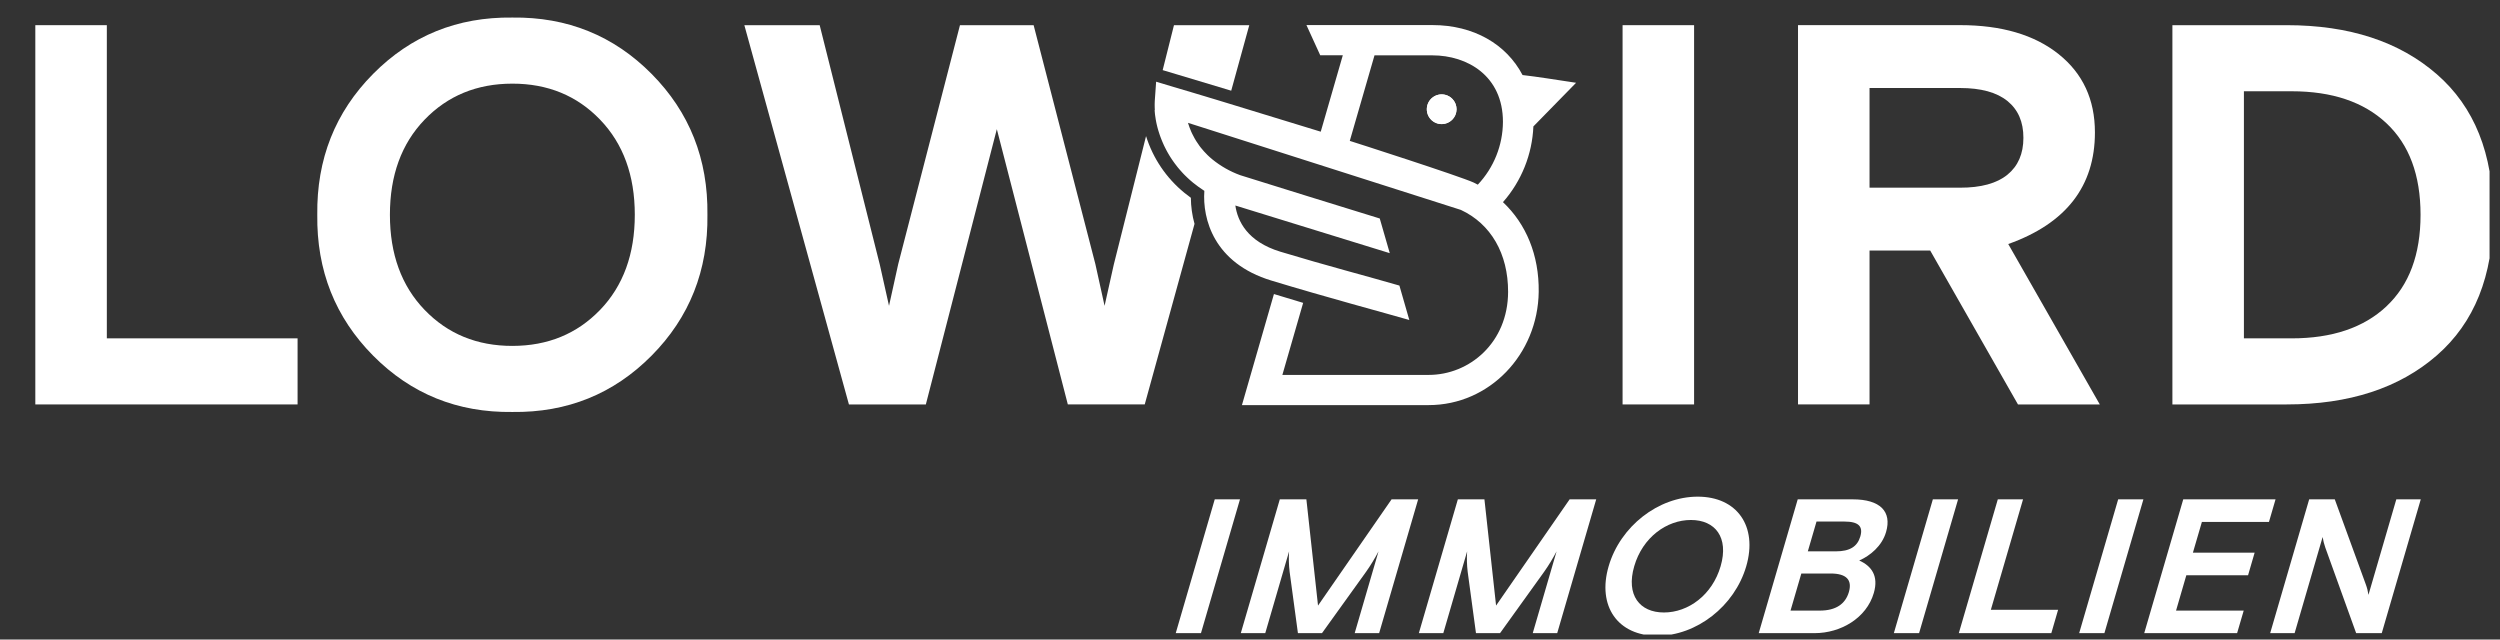
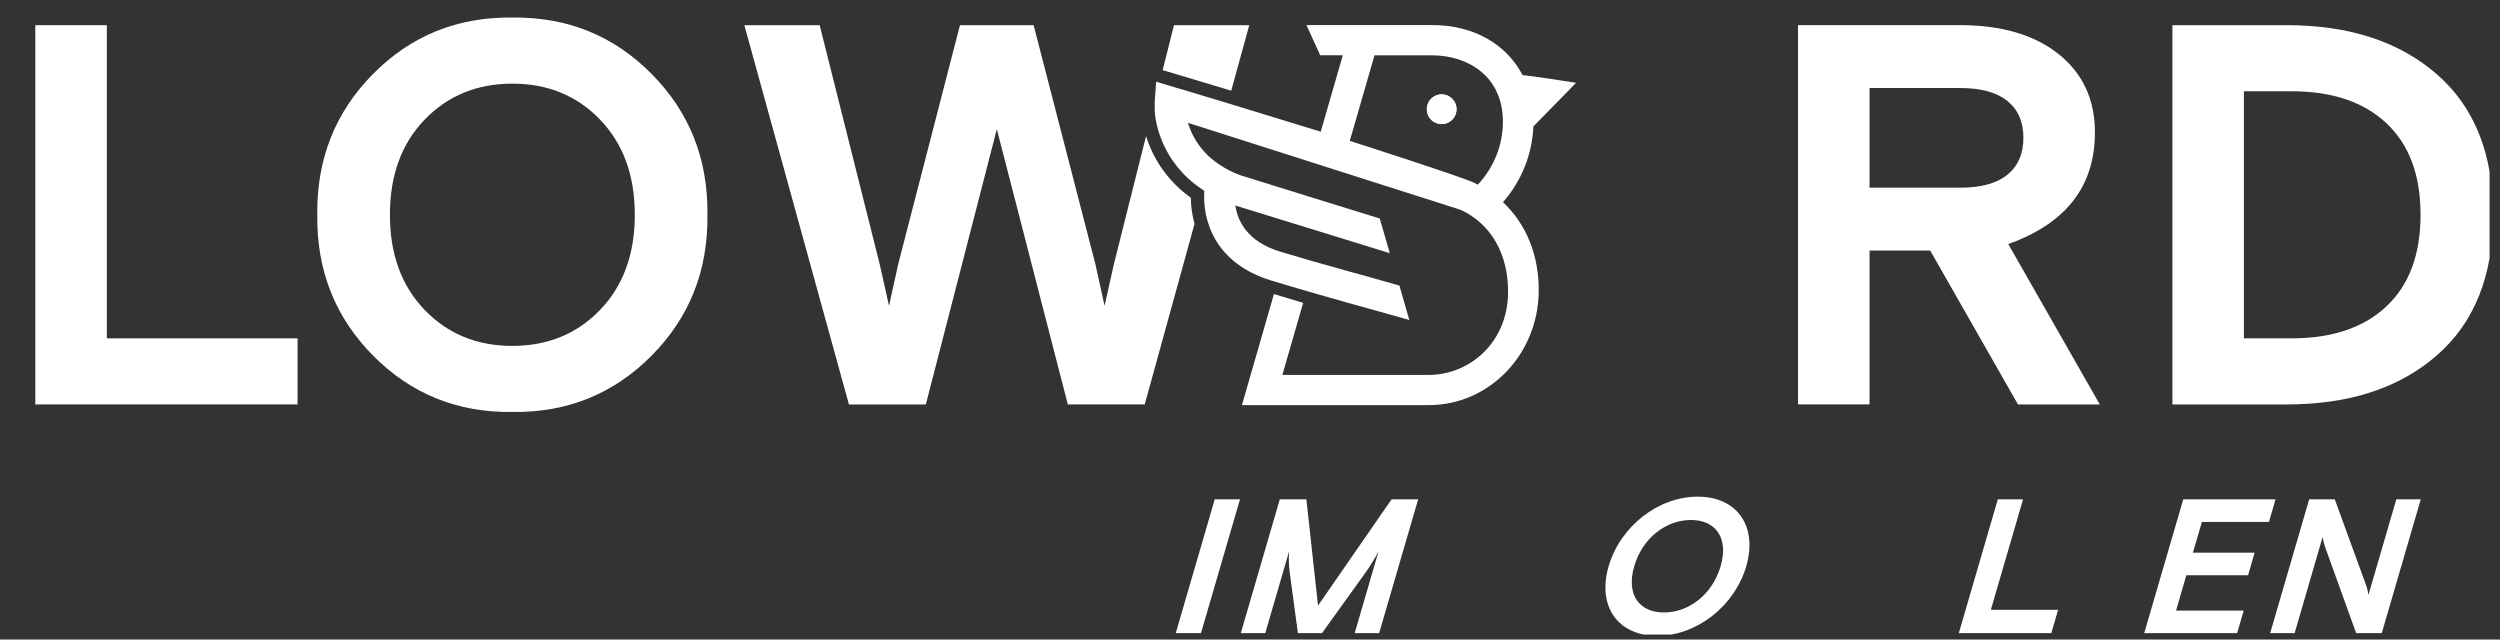
<svg xmlns="http://www.w3.org/2000/svg" width="172" height="44" viewBox="0 0 172 44" fill="none">
  <rect x="0" y="0" width="172" height="44" fill="#333333" stroke="none" />
  <g clip-path="url(#clip0_117_76111)">
    <path d="M99.175 8.538C98.973 8.536 98.776 8.474 98.61 8.36C98.443 8.246 98.314 8.086 98.239 7.898C98.163 7.711 98.144 7.506 98.185 7.308C98.226 7.111 98.325 6.929 98.468 6.788C98.612 6.646 98.794 6.549 98.992 6.511C99.19 6.472 99.395 6.493 99.582 6.571C99.768 6.649 99.927 6.78 100.039 6.948C100.151 7.116 100.21 7.313 100.21 7.515C100.209 7.788 100.099 8.049 99.904 8.241C99.71 8.433 99.448 8.54 99.175 8.538Z" fill="#fff" />
    <path d="M7.35 1.732H2.43V27.825H20.473V23.278H7.35V1.732Z" fill="#fff" />
    <path d="M35.25 1.208C31.472 1.159 28.278 2.452 25.669 5.085C23.061 7.719 21.781 10.949 21.829 14.776C21.78 18.604 23.06 21.834 25.669 24.467C28.279 27.101 31.472 28.393 35.25 28.344C39.026 28.393 42.22 27.101 44.831 24.467C47.442 21.834 48.722 18.603 48.671 14.776C48.72 10.949 47.44 7.718 44.831 5.085C42.222 2.452 39.028 1.16 35.25 1.208ZM41.288 21.318C39.698 22.97 37.685 23.797 35.25 23.798C32.815 23.799 30.802 22.973 29.211 21.318C27.621 19.666 26.826 17.486 26.826 14.777C26.826 12.067 27.621 9.887 29.211 8.235C30.801 6.583 32.814 5.757 35.249 5.755C37.685 5.754 39.697 6.58 41.288 8.235C42.879 9.889 43.674 12.069 43.674 14.777C43.674 17.484 42.879 19.665 41.289 21.319L41.288 21.318Z" fill="#fff" />
-     <path d="M116.553 1.732H111.633V27.825H116.553V1.732Z" fill="#fff" />
    <path d="M128.624 17.238H132.798L138.836 27.825H144.466L138.167 16.79C142.143 15.375 144.131 12.815 144.131 9.11C144.131 6.848 143.299 5.053 141.633 3.723C139.967 2.394 137.706 1.729 134.849 1.729H123.703V27.823H128.624V17.236V17.238ZM128.624 6.055H134.849C136.289 6.055 137.376 6.353 138.111 6.949C138.846 7.545 139.213 8.39 139.21 9.484C139.21 10.577 138.844 11.422 138.111 12.02C137.379 12.617 136.291 12.915 134.849 12.913H128.624V6.055Z" fill="#fff" />
    <path d="M167.652 5.107C165.067 2.856 161.625 1.732 157.326 1.732H149.461V27.825H157.326C161.626 27.825 165.068 26.701 167.652 24.452C170.236 22.203 171.528 18.978 171.529 14.779C171.529 10.579 170.237 7.355 167.652 5.106L167.652 5.107ZM164.186 21.079C162.62 22.546 160.446 23.279 157.663 23.279H154.381V6.279H157.663C160.447 6.279 162.621 7.012 164.186 8.478C165.751 9.943 166.533 12.043 166.534 14.777C166.534 17.509 165.751 19.609 164.186 21.076V21.079Z" fill="#fff" />
    <path d="M84.707 6.242L85.95 1.732H80.769L79.992 4.825L81.05 5.141C81.305 5.215 82.729 5.642 84.707 6.24V6.242Z" fill="#fff" />
    <path d="M81.924 13.602C81.777 13.495 81.63 13.382 81.489 13.268C80.245 12.253 79.327 10.896 78.848 9.364L76.627 18.209L75.995 21.042L75.362 18.172L71.114 1.734H66.045L61.797 18.172L61.164 21.042L60.531 18.209L56.394 1.732H51.211L58.406 27.825H63.698L68.582 8.886L73.466 27.823H78.758L82.183 15.403C82.02 14.816 81.935 14.209 81.931 13.599L81.924 13.602Z" fill="#fff" />
    <path d="M99.175 6.492C98.973 6.495 98.776 6.557 98.61 6.671C98.443 6.784 98.314 6.945 98.239 7.132C98.163 7.319 98.144 7.525 98.185 7.722C98.226 7.92 98.325 8.101 98.468 8.243C98.612 8.385 98.794 8.481 98.992 8.52C99.19 8.558 99.395 8.537 99.582 8.459C99.768 8.382 99.927 8.25 100.039 8.083C100.151 7.915 100.21 7.717 100.21 7.515C100.209 7.242 100.099 6.981 99.904 6.789C99.71 6.598 99.448 6.491 99.175 6.492Z" fill="#fff" />
    <path d="M79.438 7.58C79.442 7.648 79.45 7.72 79.456 7.79C79.46 7.829 79.462 7.866 79.468 7.905C79.483 8.015 79.499 8.131 79.519 8.248C79.521 8.258 79.523 8.269 79.526 8.279C79.532 8.318 79.54 8.359 79.548 8.4C79.552 8.416 79.555 8.435 79.559 8.451L79.583 8.562C79.587 8.582 79.594 8.605 79.598 8.625C79.606 8.66 79.614 8.695 79.624 8.73L79.643 8.804C79.651 8.837 79.661 8.872 79.671 8.904C79.68 8.931 79.686 8.958 79.694 8.984L79.725 9.083C79.733 9.112 79.741 9.138 79.752 9.167C79.762 9.2 79.772 9.231 79.784 9.264C79.795 9.292 79.805 9.323 79.815 9.352C79.826 9.381 79.838 9.416 79.85 9.447C79.863 9.477 79.873 9.508 79.885 9.538C79.898 9.569 79.91 9.6 79.922 9.633C79.934 9.666 79.947 9.697 79.961 9.728C79.975 9.758 79.988 9.789 80 9.819C80.012 9.85 80.029 9.883 80.043 9.916C80.058 9.949 80.072 9.978 80.084 10.008C80.097 10.038 80.115 10.074 80.132 10.107C80.148 10.139 80.162 10.168 80.177 10.197C80.193 10.23 80.21 10.263 80.228 10.296C80.246 10.328 80.259 10.355 80.275 10.386C80.292 10.417 80.312 10.454 80.331 10.487C80.349 10.519 80.363 10.546 80.382 10.575C80.402 10.608 80.421 10.643 80.441 10.675C80.46 10.704 80.476 10.735 80.495 10.764C80.516 10.799 80.538 10.832 80.558 10.864C80.577 10.893 80.595 10.924 80.616 10.953C80.639 10.988 80.661 11.021 80.686 11.053C80.707 11.082 80.725 11.111 80.746 11.139C80.77 11.174 80.795 11.207 80.819 11.24C80.84 11.269 80.86 11.298 80.883 11.324C80.907 11.359 80.936 11.392 80.961 11.425C80.984 11.451 81.004 11.48 81.026 11.509C81.053 11.542 81.082 11.577 81.111 11.61C81.133 11.636 81.156 11.665 81.181 11.692C81.209 11.727 81.24 11.76 81.271 11.792C81.296 11.819 81.318 11.846 81.343 11.873C81.374 11.908 81.407 11.941 81.439 11.975C81.464 12 81.489 12.027 81.513 12.051C81.548 12.086 81.585 12.121 81.622 12.156C81.647 12.179 81.669 12.203 81.694 12.226C81.735 12.265 81.776 12.302 81.819 12.341L81.883 12.399C81.947 12.456 82.014 12.512 82.08 12.567C82.193 12.659 82.312 12.752 82.436 12.84C82.559 12.929 82.682 13.015 82.812 13.099C82.814 13.1 82.816 13.102 82.818 13.103C82.832 13.112 82.845 13.122 82.859 13.13C82.721 15.074 83.518 18.1 87.467 19.302C91.235 20.448 95.383 21.558 96.961 22.016L96.279 19.647C94.286 19.066 91.071 18.223 88.09 17.317C85.807 16.623 85.146 15.203 84.992 14.139C85.072 14.164 95.31 17.321 95.616 17.418L94.927 15.032C94.107 14.783 85.493 12.114 85.328 12.053C84.633 11.8 83.985 11.432 83.411 10.966C83.287 10.865 83.174 10.763 83.067 10.658L83.064 10.654C82.911 10.504 82.768 10.346 82.634 10.179C82.634 10.179 82.632 10.175 82.63 10.175C82.589 10.124 82.548 10.07 82.509 10.017V10.015C82.431 9.908 82.359 9.801 82.293 9.696C82.29 9.692 82.287 9.687 82.285 9.682C82.254 9.633 82.225 9.586 82.199 9.536C82.195 9.532 82.193 9.527 82.19 9.522C82.133 9.419 82.08 9.317 82.03 9.216L82.018 9.191C81.997 9.15 81.979 9.109 81.96 9.068C81.956 9.06 81.952 9.05 81.948 9.039C81.907 8.943 81.87 8.85 81.835 8.756L81.823 8.719C81.81 8.684 81.798 8.651 81.788 8.616L81.775 8.579C81.761 8.536 81.749 8.493 81.734 8.451L83.912 9.145L100.507 14.441C102.571 15.401 103.763 17.457 103.757 20.081C103.749 23.567 101.109 25.794 98.292 25.794H88.227L89.657 20.837C88.989 20.637 88.311 20.43 87.647 20.23L85.445 27.871H98.296C102.475 27.871 105.808 24.378 105.863 20.08C105.896 17.541 104.988 15.398 103.404 13.908C104.677 12.461 105.416 10.623 105.497 8.698L108.435 5.695C106.88 5.459 105.806 5.286 104.751 5.163C103.642 3.048 101.396 1.725 98.553 1.725H89.883L90.832 3.803H92.385L90.867 9.06C88.56 8.347 86.285 7.653 84.477 7.104C84.352 7.065 84.227 7.028 84.105 6.991C84.097 6.989 84.087 6.985 84.079 6.983C83.972 6.95 83.865 6.919 83.762 6.886C83.727 6.876 83.692 6.866 83.657 6.854C83.582 6.831 83.505 6.808 83.431 6.786C83.39 6.773 83.353 6.761 83.312 6.751C83.239 6.728 83.165 6.705 83.094 6.685C83.072 6.679 83.049 6.671 83.027 6.664C82.945 6.64 82.864 6.615 82.788 6.592C82.769 6.586 82.751 6.582 82.734 6.576C82.552 6.521 82.381 6.469 82.221 6.422C82.208 6.418 82.194 6.414 82.182 6.41C82.106 6.387 82.035 6.364 81.961 6.344C81.955 6.343 81.95 6.341 81.945 6.338C81.879 6.317 81.817 6.299 81.756 6.282C81.735 6.276 81.717 6.27 81.698 6.266C81.505 6.208 81.341 6.159 81.205 6.119L81.162 6.107C81.123 6.094 81.088 6.084 81.055 6.074C81.05 6.073 81.045 6.072 81.04 6.07C80.969 6.049 80.913 6.033 80.872 6.02C80.866 6.019 80.859 6.017 80.854 6.014C80.833 6.008 80.815 6.004 80.802 6L79.789 5.695L79.542 5.621L79.45 6.918C79.446 6.963 79.446 7.014 79.444 7.064V7.074C79.441 7.098 79.441 7.122 79.442 7.146V7.274C79.442 7.33 79.444 7.39 79.446 7.447C79.446 7.49 79.45 7.533 79.452 7.576L79.438 7.58ZM94.567 3.808H98.545C100.963 3.808 103.402 5.226 103.402 8.383C103.394 9.991 102.776 11.535 101.673 12.705C101.581 12.659 101.492 12.61 101.396 12.563C100.436 12.119 93.054 9.749 92.865 9.693L94.566 3.808L94.567 3.808Z" fill="#fff" />
    <path d="M139.185 34.355H137.449L134.766 43.56H141.131L141.597 41.955H136.97L139.185 34.355Z" fill="#fff" />
-     <path d="M102.93 41.666L102.129 34.356H100.3L97.617 43.56H99.3L100.939 37.933C100.908 38.402 100.92 38.873 100.976 39.34L101.547 43.56H103.203L106.236 39.34C106.553 38.891 106.839 38.42 107.093 37.933L105.453 43.56H107.136L109.819 34.355H107.99L102.928 41.666L102.93 41.666Z" fill="#fff" />
    <path d="M80.891 43.56H82.627L85.31 34.355H83.574L80.891 43.56Z" fill="#fff" />
    <path d="M90.68 41.666L89.879 34.355H88.05L85.367 43.56H87.05L88.689 37.933C88.658 38.402 88.67 38.873 88.726 39.34L89.297 43.56H90.953L93.986 39.34C94.303 38.891 94.589 38.42 94.843 37.933L93.203 43.56H94.885L97.569 34.355H95.74L90.678 41.666H90.68Z" fill="#fff" />
-     <path d="M130.297 43.56H132.033L134.716 34.355H132.98L130.297 43.56Z" fill="#fff" />
-     <path d="M127.47 34.355H123.683L121 43.56H124.852C126.627 43.56 128.413 42.535 128.918 40.798C129.268 39.603 128.74 38.931 127.914 38.563C128.668 38.234 129.481 37.565 129.761 36.603C130.171 35.196 129.364 34.355 127.47 34.355ZM127.203 40.733C126.964 41.548 126.317 42.009 125.2 42.009H123.188L123.932 39.457H125.943C127.061 39.457 127.439 39.917 127.203 40.733ZM127.99 36.908C127.786 37.604 127.27 37.933 126.297 37.933H124.378L124.976 35.883H126.895C127.869 35.883 128.193 36.212 127.99 36.908H127.99Z" fill="#fff" />
    <path d="M162.951 40.93C162.916 40.683 162.855 40.441 162.768 40.207L160.633 34.355H158.871L156.188 43.56H157.87L159.797 36.946C159.836 37.192 159.897 37.434 159.98 37.669L162.103 43.56H163.865L166.549 34.355H164.866L162.949 40.93L162.951 40.93Z" fill="#fff" />
-     <path d="M143.047 43.56H144.783L147.466 34.355H145.73L143.047 43.56Z" fill="#fff" />
    <path d="M156.105 35.907L156.557 34.355H150.207L147.523 43.56H153.913L154.367 42.009H149.712L150.42 39.576H154.667L155.119 38.023H150.872L151.491 35.907H156.105Z" fill="#fff" />
    <path d="M116.803 34.17C114.096 34.17 111.476 36.208 110.675 38.957C109.873 41.706 111.305 43.744 114.013 43.744C116.721 43.744 119.341 41.706 120.142 38.957C120.943 36.208 119.511 34.17 116.803 34.17ZM118.379 38.957C117.8 40.942 116.15 42.139 114.479 42.139C112.809 42.139 111.856 40.944 112.435 38.957C113.014 36.97 114.664 35.775 116.335 35.775C118.005 35.775 118.958 36.97 118.379 38.957Z" fill="#fff" />
  </g>
  <defs>
    <clipPath id="clip0_117_76111">
      <rect width="171" height="43" fill="white" transform="translate(0.281 0.658)" />
    </clipPath>
  </defs>
</svg>